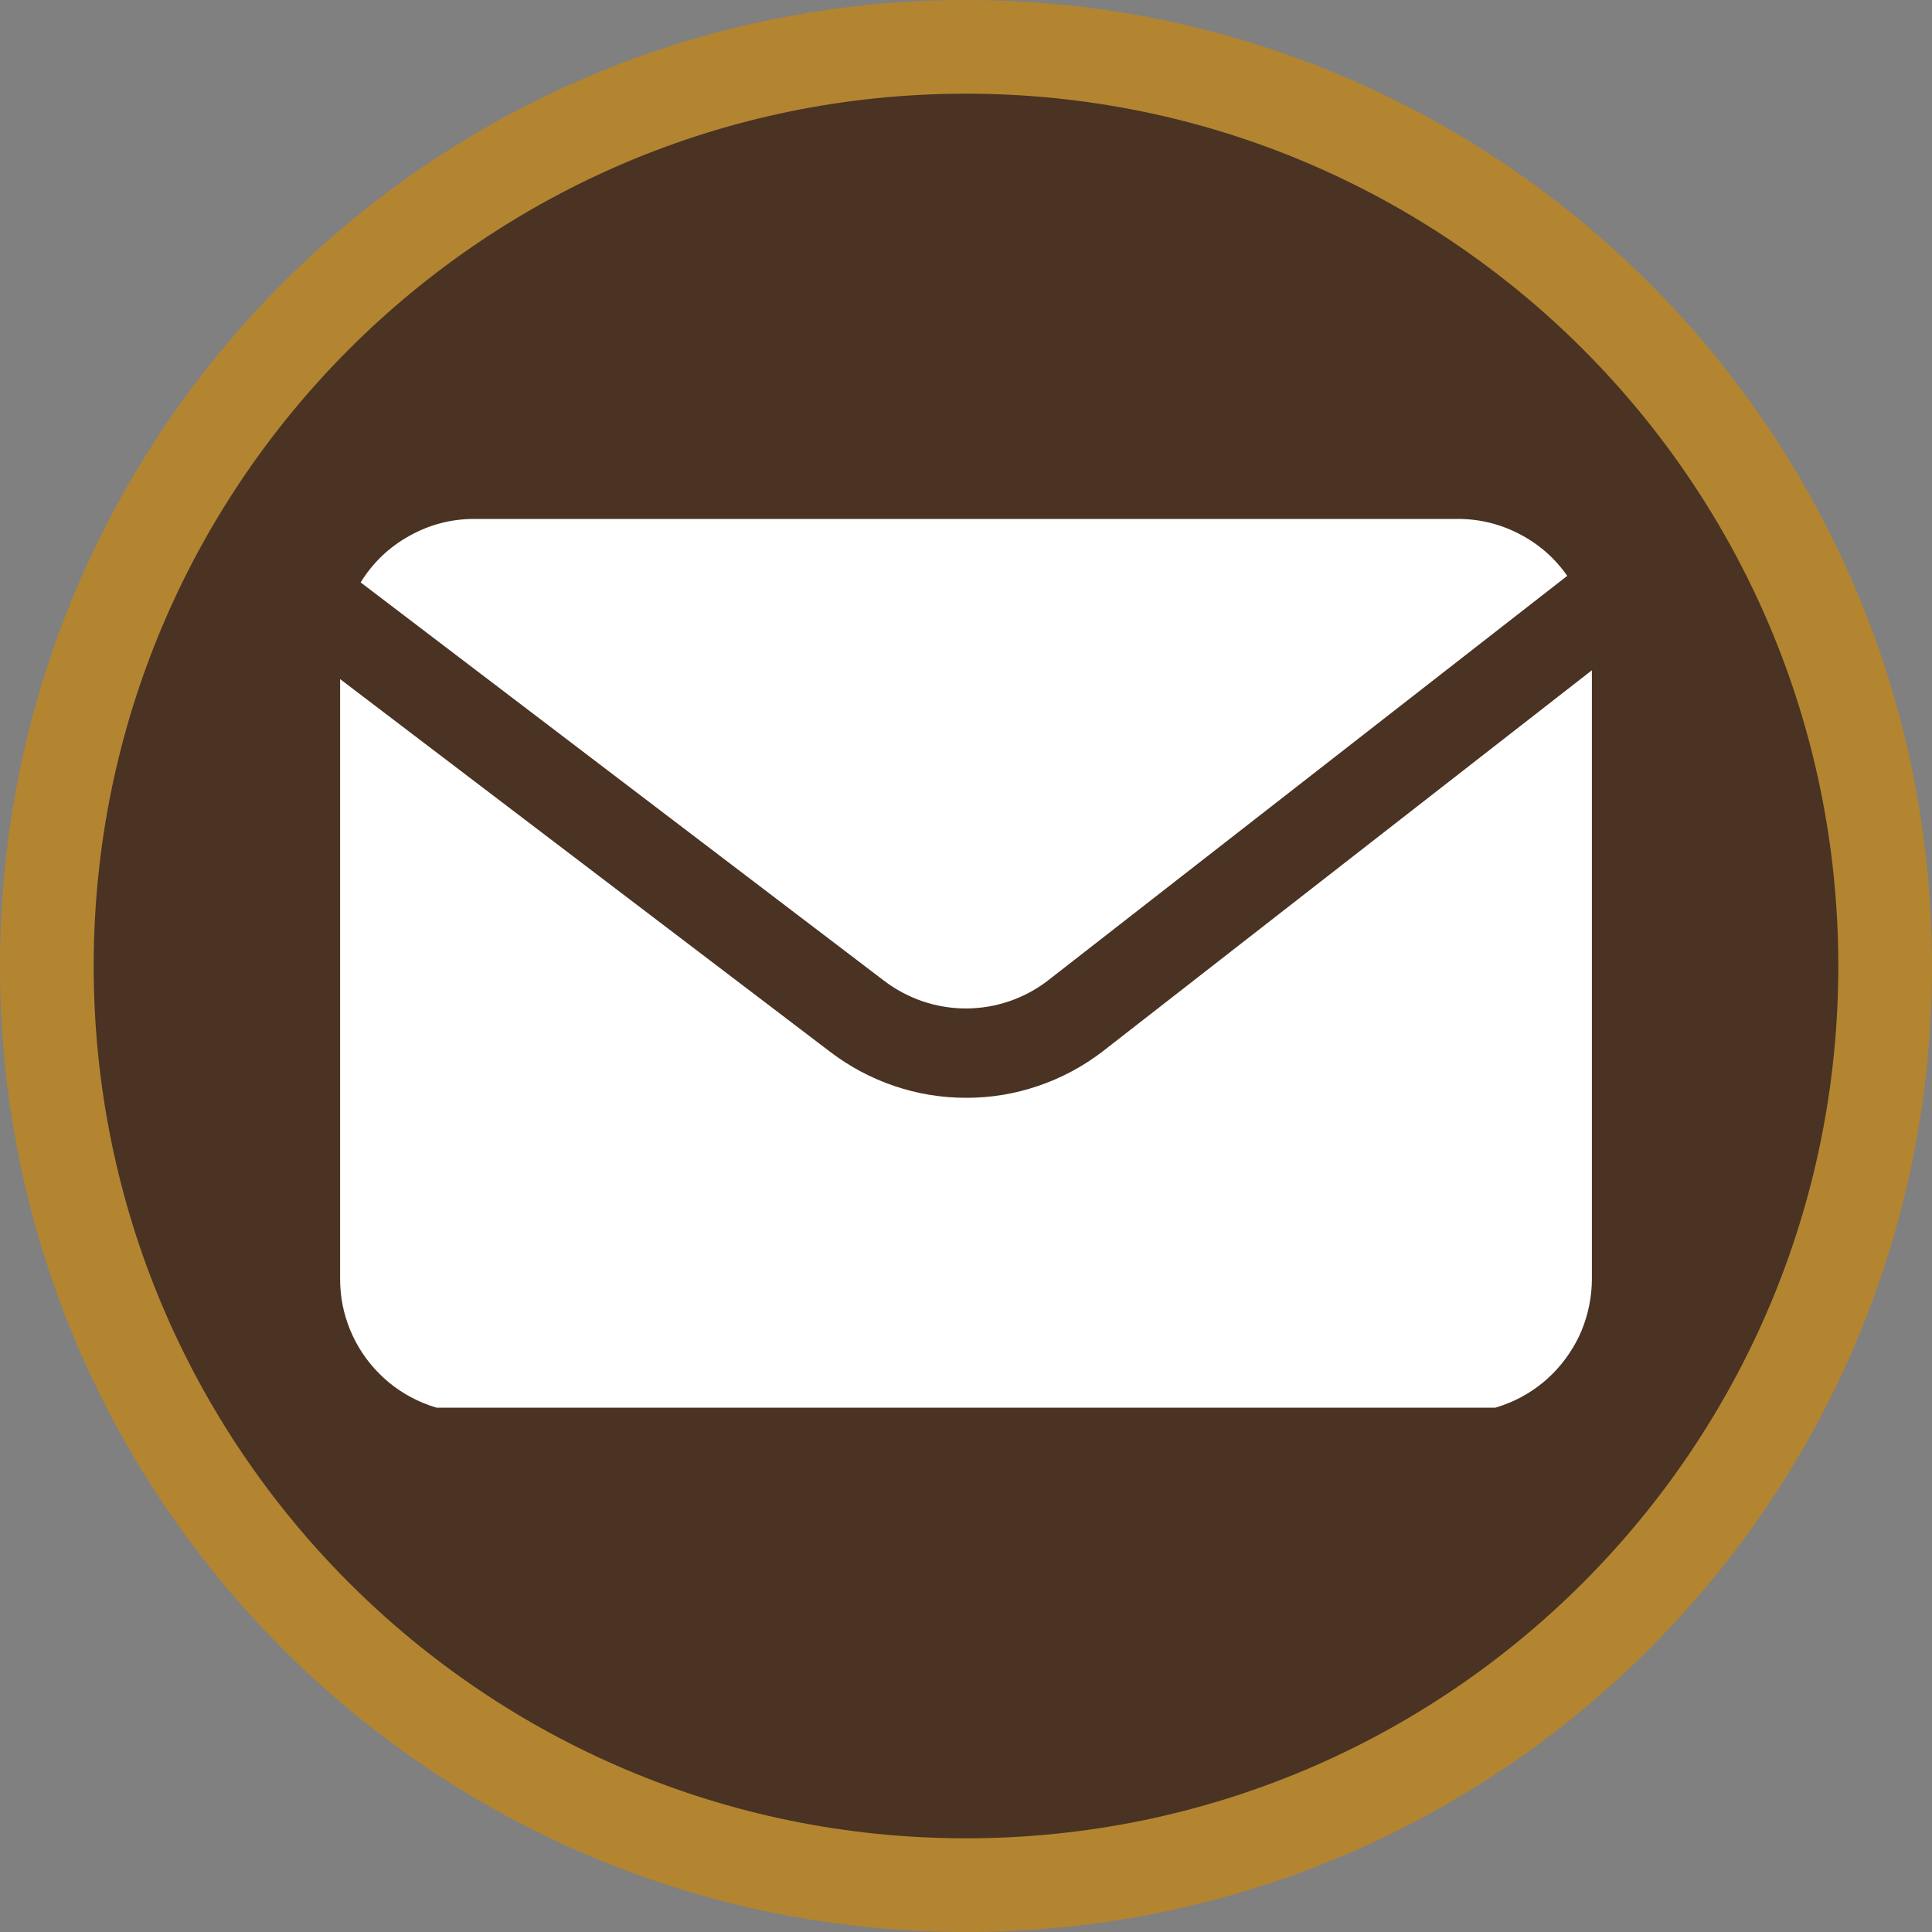
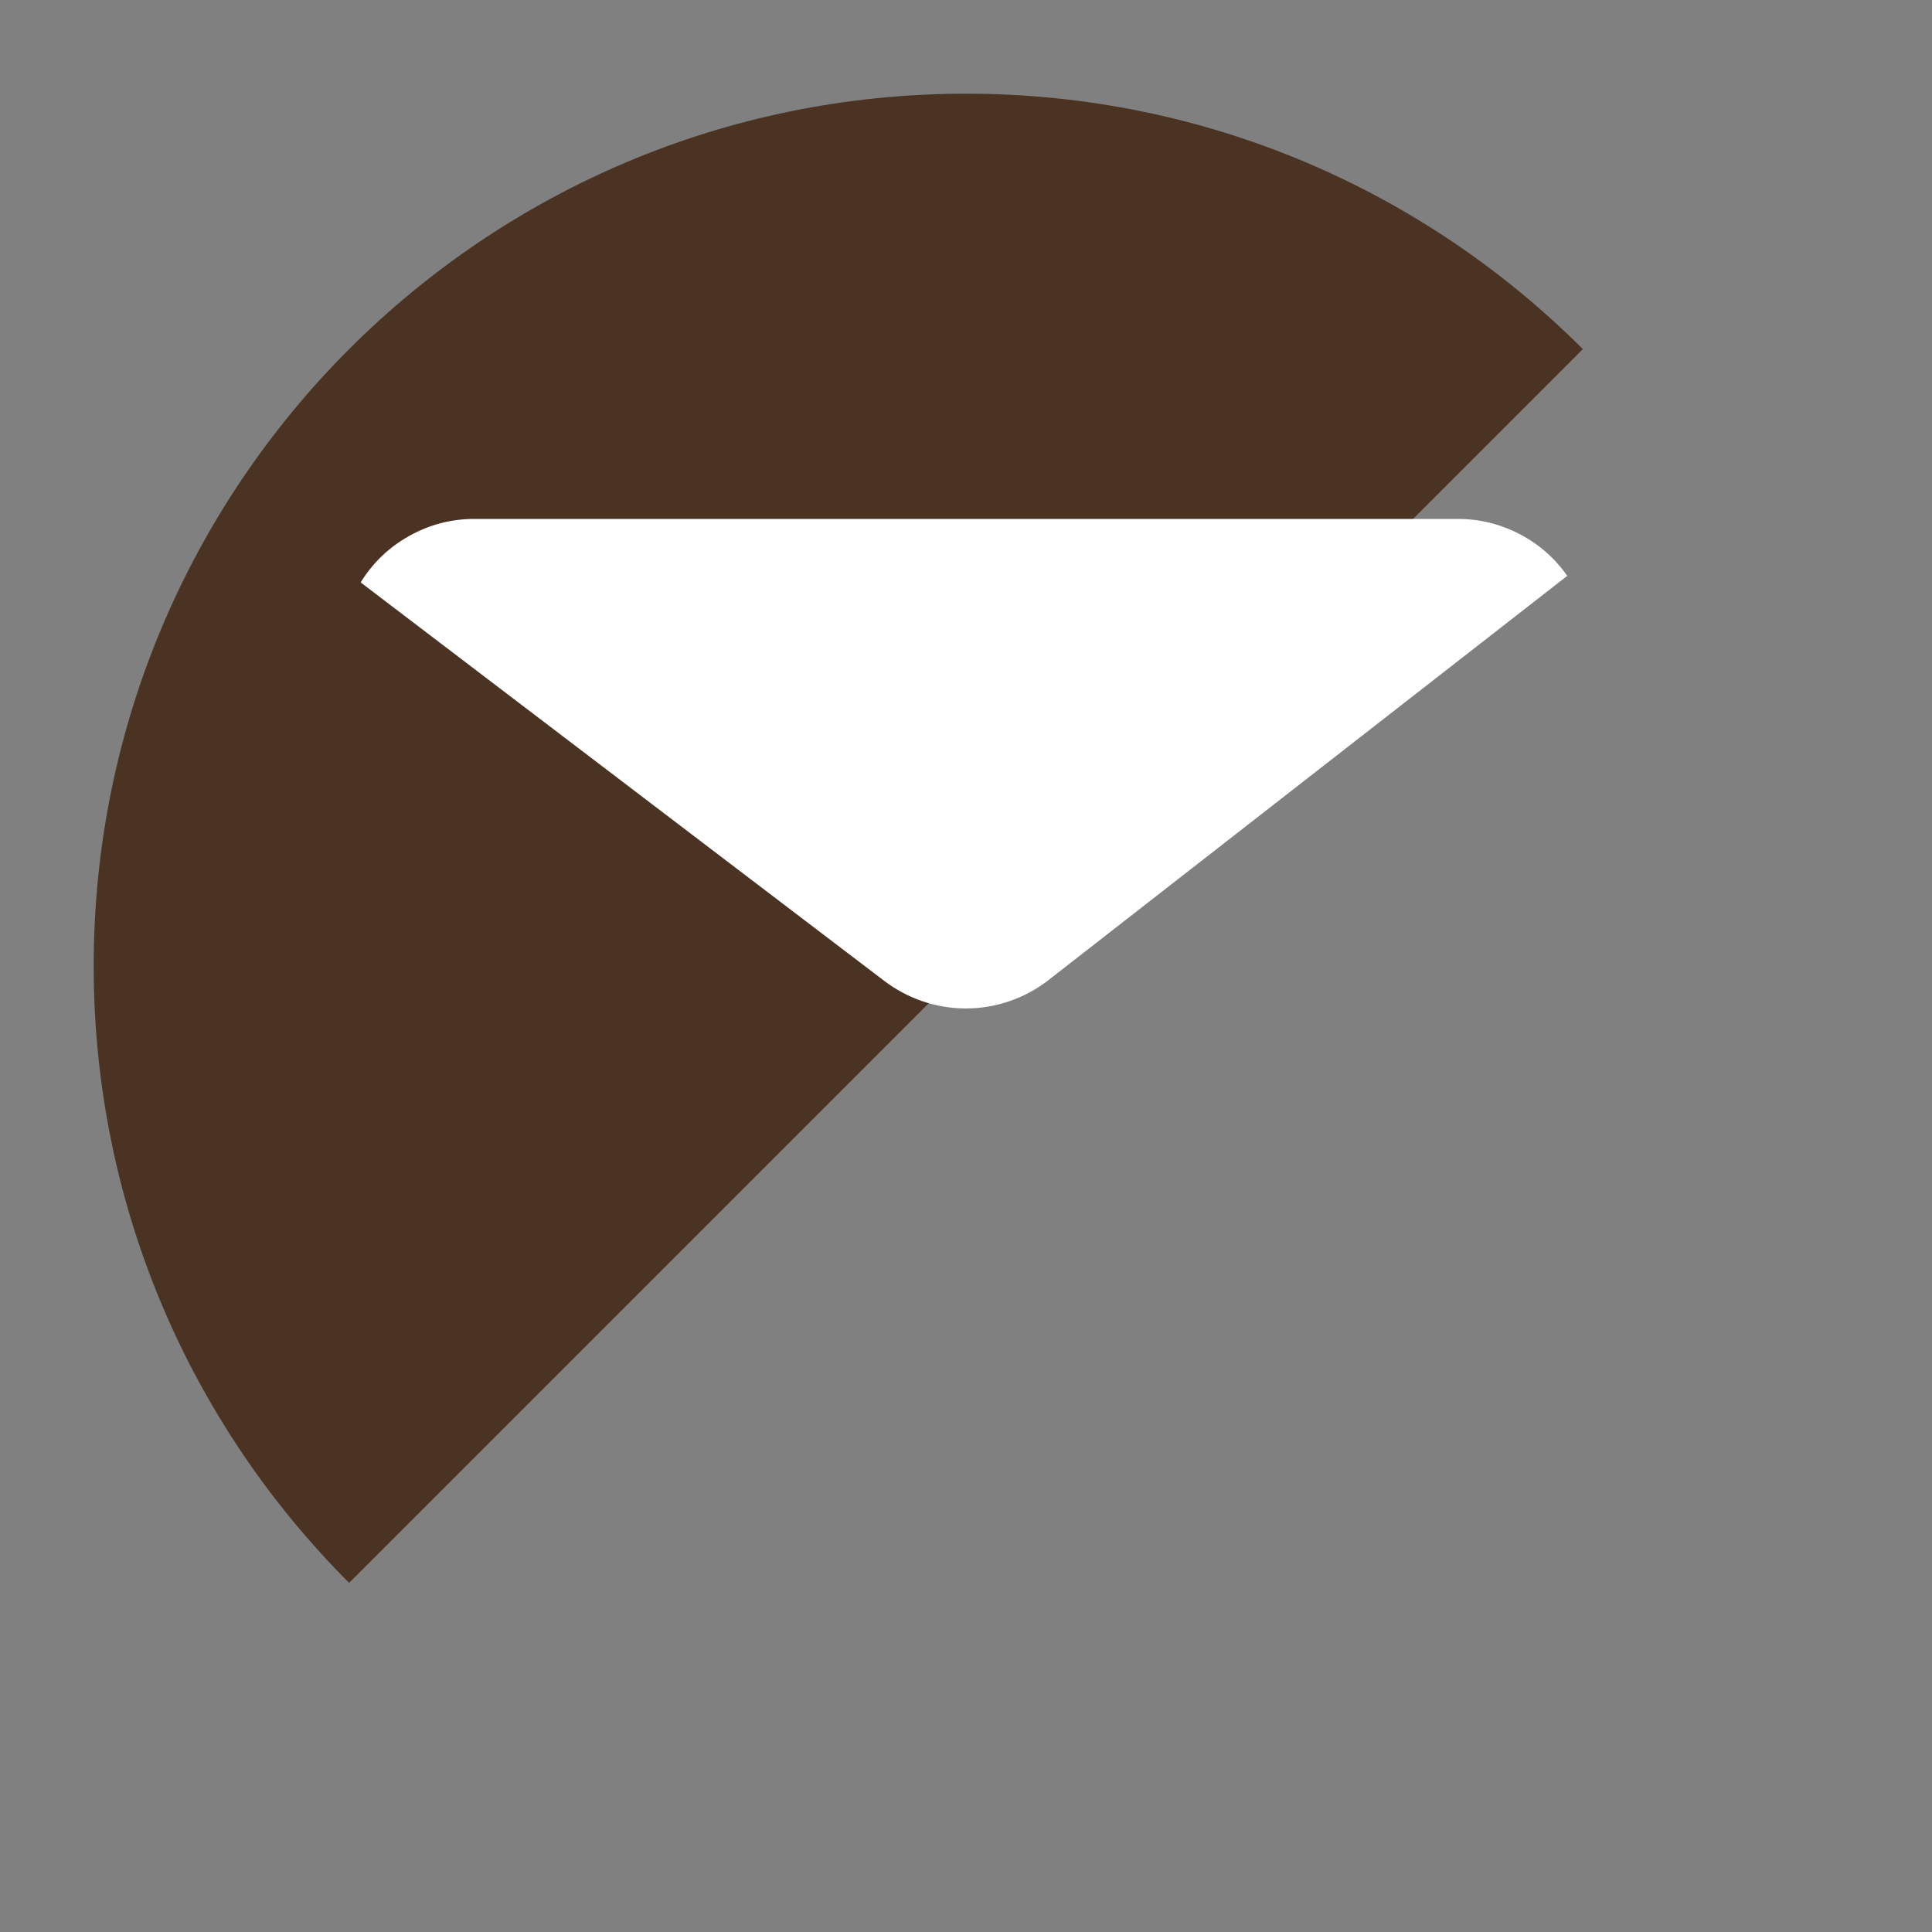
<svg xmlns="http://www.w3.org/2000/svg" width="100" zoomAndPan="magnify" viewBox="0 0 75 75" height="100" preserveAspectRatio="xMidYMid meet" version="1.0">
  <rect x="0" y="0" width="75" height="75" fill="#808080" stroke="none" />
  <defs>
    <clipPath id="4e2edcdc2a">
-       <path d="M 37.5 0 C 58.215 0 75 16.785 75 37.5 C 75 58.215 58.215 75 37.5 75 C 16.785 75 0 58.215 0 37.5 C 0 16.785 16.785 0 37.5 0 Z M 37.5 0 " clip-rule="nonzero" />
-     </clipPath>
+       </clipPath>
    <clipPath id="f78df560df">
      <path d="M 3.637 3.637 L 71.363 3.637 L 71.363 71.363 L 3.637 71.363 Z M 3.637 3.637 " clip-rule="nonzero" />
    </clipPath>
    <clipPath id="0a2df53b04">
      <path d="M 37.5 3.637 C 56.207 3.637 71.363 18.793 71.363 37.5 C 71.363 56.207 56.207 71.363 37.5 71.363 C 18.793 71.363 3.637 56.207 3.637 37.5 C 3.637 18.793 18.793 3.637 37.5 3.637 Z M 37.5 3.637 " clip-rule="nonzero" />
    </clipPath>
    <clipPath id="3b34735426">
      <path d="M 14 20.145 L 61 20.145 L 61 40 L 14 40 Z M 14 20.145 " clip-rule="nonzero" />
    </clipPath>
    <clipPath id="da2a2bc584">
-       <path d="M 13.184 26 L 61.934 26 L 61.934 54.645 L 13.184 54.645 Z M 13.184 26 " clip-rule="nonzero" />
-     </clipPath>
+       </clipPath>
  </defs>
  <g clip-path="url(#4e2edcdc2a)">
    <rect x="-7.5" width="90" fill="#b38530" y="-7.5" height="90" fill-opacity="1" />
  </g>
  <g clip-path="url(#f78df560df)">
    <g clip-path="url(#0a2df53b04)">
-       <path fill="#4a3323" d="M 3.637 3.637 L 71.363 3.637 L 71.363 71.363 L 3.637 71.363 Z M 3.637 3.637 " fill-opacity="1" fill-rule="nonzero" />
+       <path fill="#4a3323" d="M 3.637 3.637 L 71.363 3.637 L 3.637 71.363 Z M 3.637 3.637 " fill-opacity="1" fill-rule="nonzero" />
    </g>
  </g>
  <g clip-path="url(#3b34735426)">
    <path fill="#ffffff" d="M 34.316 38.07 C 34.773 38.418 35.273 38.684 35.816 38.871 C 36.363 39.055 36.922 39.148 37.496 39.148 C 38.07 39.148 38.629 39.055 39.172 38.871 C 39.719 38.684 40.219 38.418 40.672 38.07 L 60.84 22.355 C 60.355 21.66 59.738 21.121 58.984 20.73 C 58.234 20.34 57.438 20.145 56.59 20.145 L 18.41 20.145 C 17.512 20.145 16.668 20.367 15.887 20.805 C 15.102 21.242 14.473 21.844 14 22.609 Z M 34.316 38.07 " fill-opacity="1" fill-rule="nonzero" />
  </g>
  <g clip-path="url(#da2a2bc584)">
    <path fill="#ffffff" d="M 42.801 40.82 C 42.039 41.402 41.207 41.848 40.301 42.156 C 39.395 42.465 38.465 42.617 37.508 42.617 C 36.551 42.617 35.617 42.465 34.711 42.156 C 33.805 41.848 32.973 41.402 32.211 40.82 L 13.203 26.363 L 13.203 49.648 C 13.203 49.988 13.234 50.328 13.301 50.664 C 13.367 51 13.469 51.324 13.598 51.641 C 13.73 51.957 13.891 52.258 14.078 52.539 C 14.27 52.824 14.484 53.086 14.727 53.328 C 14.969 53.57 15.23 53.789 15.516 53.977 C 15.801 54.168 16.102 54.328 16.414 54.457 C 16.73 54.59 17.059 54.688 17.391 54.754 C 17.727 54.82 18.066 54.855 18.41 54.855 L 56.59 54.855 C 56.934 54.855 57.27 54.82 57.605 54.754 C 57.941 54.688 58.266 54.59 58.582 54.457 C 58.898 54.328 59.199 54.168 59.484 53.977 C 59.766 53.789 60.031 53.57 60.273 53.328 C 60.512 53.086 60.73 52.824 60.918 52.539 C 61.109 52.258 61.27 51.957 61.402 51.641 C 61.531 51.324 61.629 51 61.695 50.664 C 61.762 50.328 61.797 49.988 61.797 49.648 L 61.797 26.02 Z M 42.801 40.82 " fill-opacity="1" fill-rule="nonzero" />
  </g>
</svg>